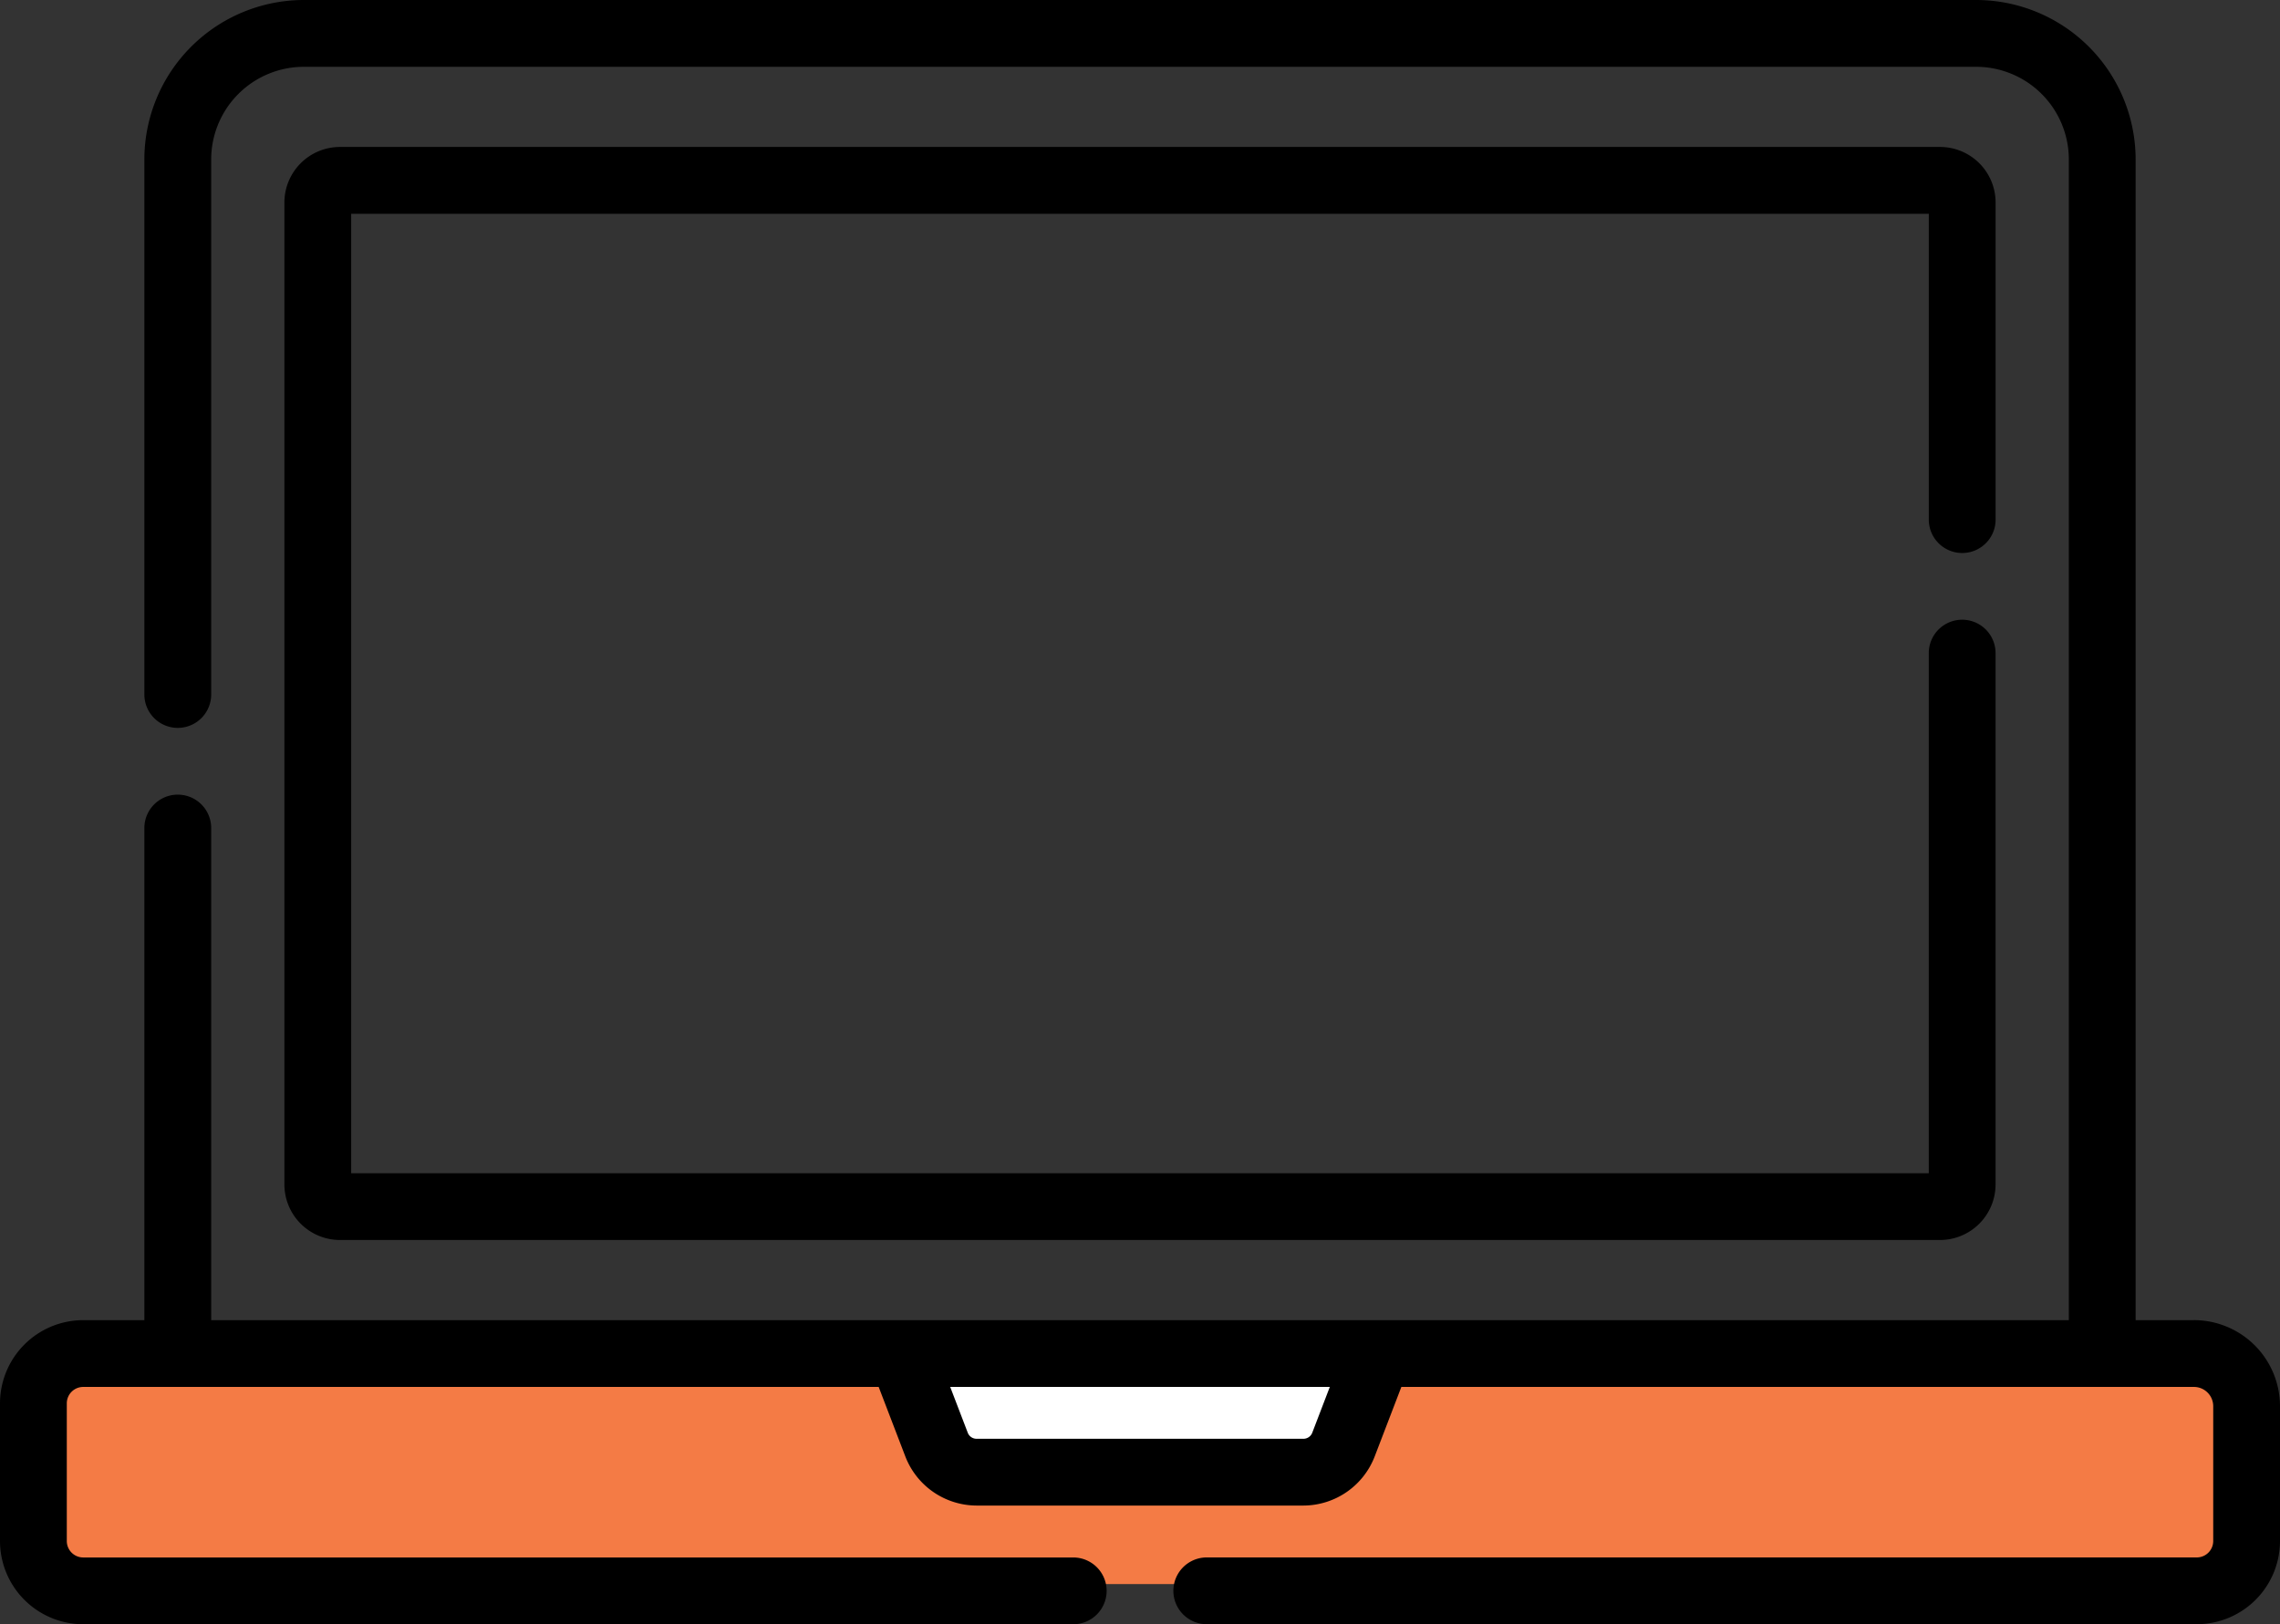
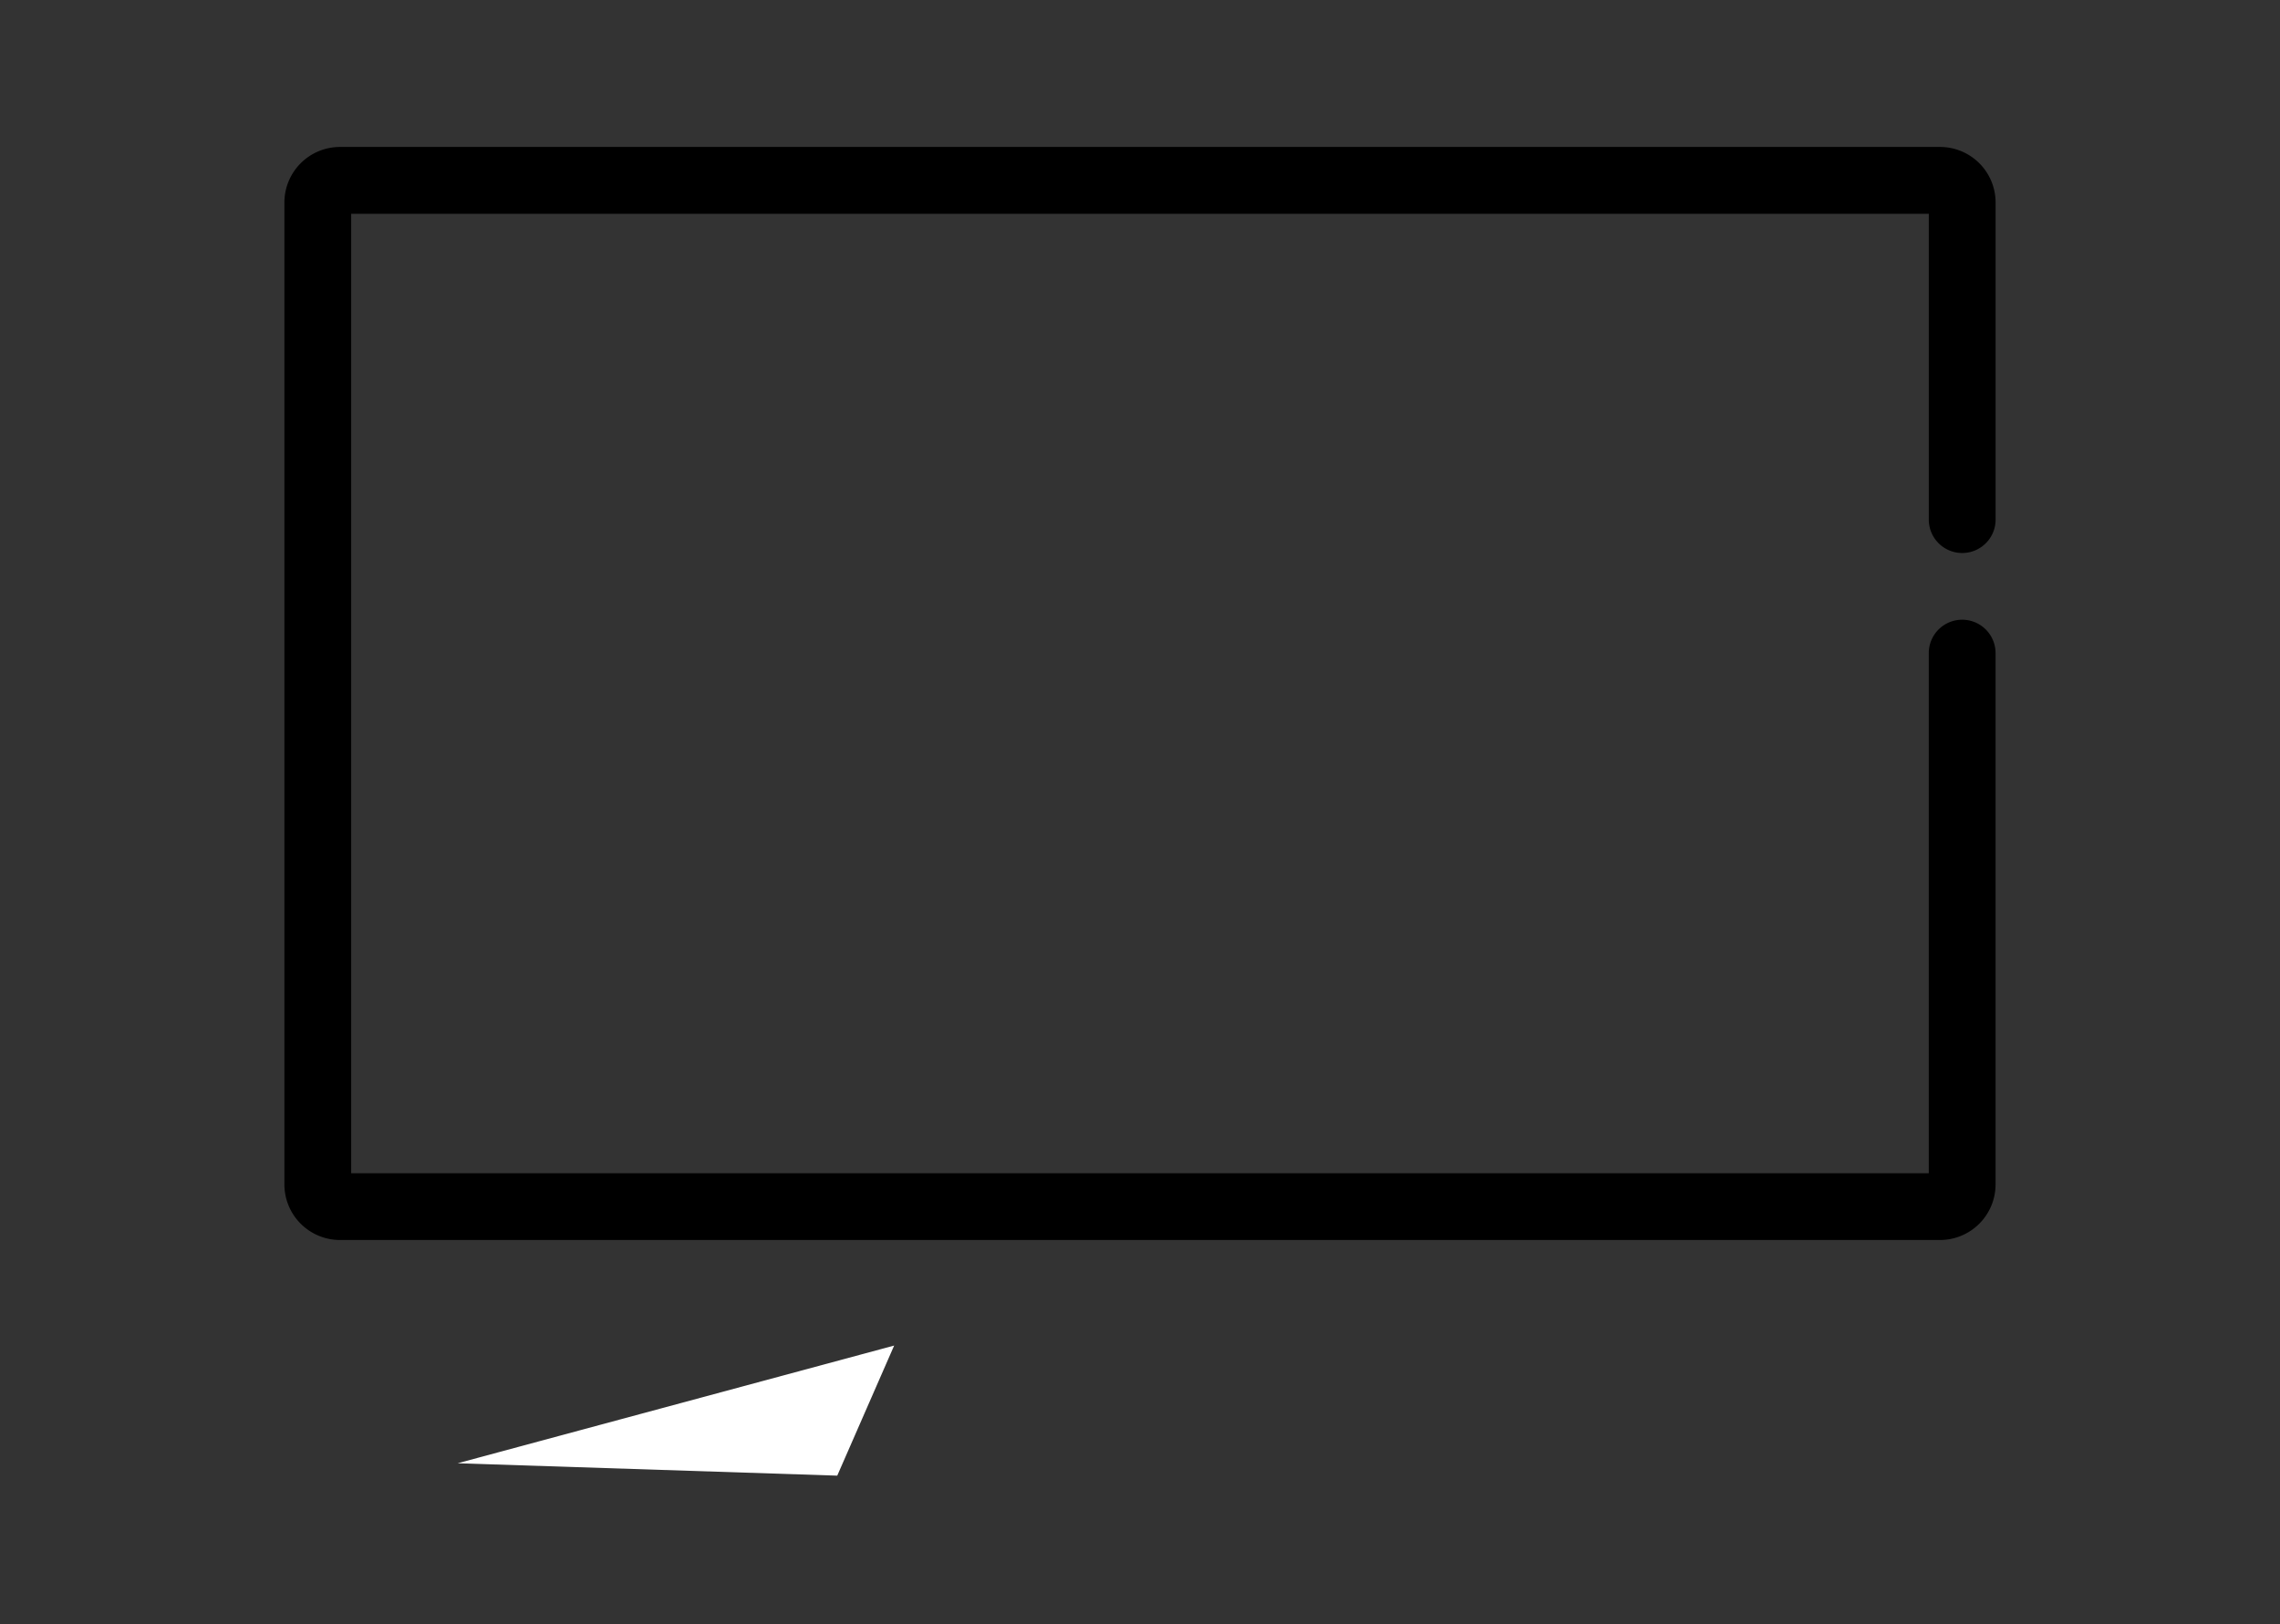
<svg xmlns="http://www.w3.org/2000/svg" width="116.902" height="83.292" viewBox="0 0 116.902 83.292">
  <rect x="0" y="0" width="116.902" height="83.292" fill="#333333" stroke="none" />
  <g id="グループ_274" data-name="グループ 274" transform="translate(-486.917 -25.865)">
-     <rect id="長方形_156" data-name="長方形 156" width="112.604" height="11.119" transform="translate(489.401 95.979)" fill="#f47b45" />
-     <path id="パス_156" data-name="パス 156" d="M509.853,60.385h25.255l-2.918,6.671-19.464-.635Z" transform="translate(22.91 34.482)" fill="#fff" />
+     <path id="パス_156" data-name="パス 156" d="M509.853,60.385l-2.918,6.671-19.464-.635Z" transform="translate(22.91 34.482)" fill="#fff" />
    <g id="グループ_274-2" data-name="グループ 274" transform="translate(486.917 25.865)">
-       <path id="パス_157" data-name="パス 157" d="M599.407,93.564h-2.99V34.04a8.185,8.185,0,0,0-8.176-8.175H502.494a8.185,8.185,0,0,0-8.175,8.175V61.479a1.713,1.713,0,0,0,3.426,0V34.04a4.755,4.755,0,0,1,4.749-4.749h85.747a4.756,4.756,0,0,1,4.751,4.749V93.564H497.745V68.328a1.713,1.713,0,0,0-3.426,0V93.564h-3.136a4.271,4.271,0,0,0-4.266,4.266v7.062a4.27,4.27,0,0,0,4.266,4.266h50.762a1.712,1.712,0,1,0,0-3.424H491.183a.843.843,0,0,1-.841-.842V97.829a.842.842,0,0,1,.841-.84h40.786l1.371,3.576a3.93,3.93,0,0,0,3.648,2.507h16.761a3.93,3.93,0,0,0,3.648-2.507l1.371-3.576h40.64a.988.988,0,0,1,.987.987v6.914a.843.843,0,0,1-.842.842H548.791a1.712,1.712,0,0,0,0,3.424h50.762a4.27,4.27,0,0,0,4.266-4.266V97.977a4.418,4.418,0,0,0-4.412-4.414ZM554.2,99.338a.486.486,0,0,1-.452.31H536.987a.483.483,0,0,1-.45-.31l-.9-2.349H555.1Z" transform="translate(-486.917 -25.865)" />
      <path id="パス_158" data-name="パス 158" d="M580.239,50.458a1.712,1.712,0,0,0,1.711-1.713V32.483a2.851,2.851,0,0,0-2.848-2.848H497.06a2.852,2.852,0,0,0-2.848,2.848V82.84a2.852,2.852,0,0,0,2.848,2.848H579.1a2.851,2.851,0,0,0,2.848-2.848V55.591a1.712,1.712,0,1,0-3.424,0V82.264H497.636v-49.2h80.889V48.744A1.713,1.713,0,0,0,580.239,50.458Z" transform="translate(-479.63 -22.099)" />
    </g>
  </g>
</svg>